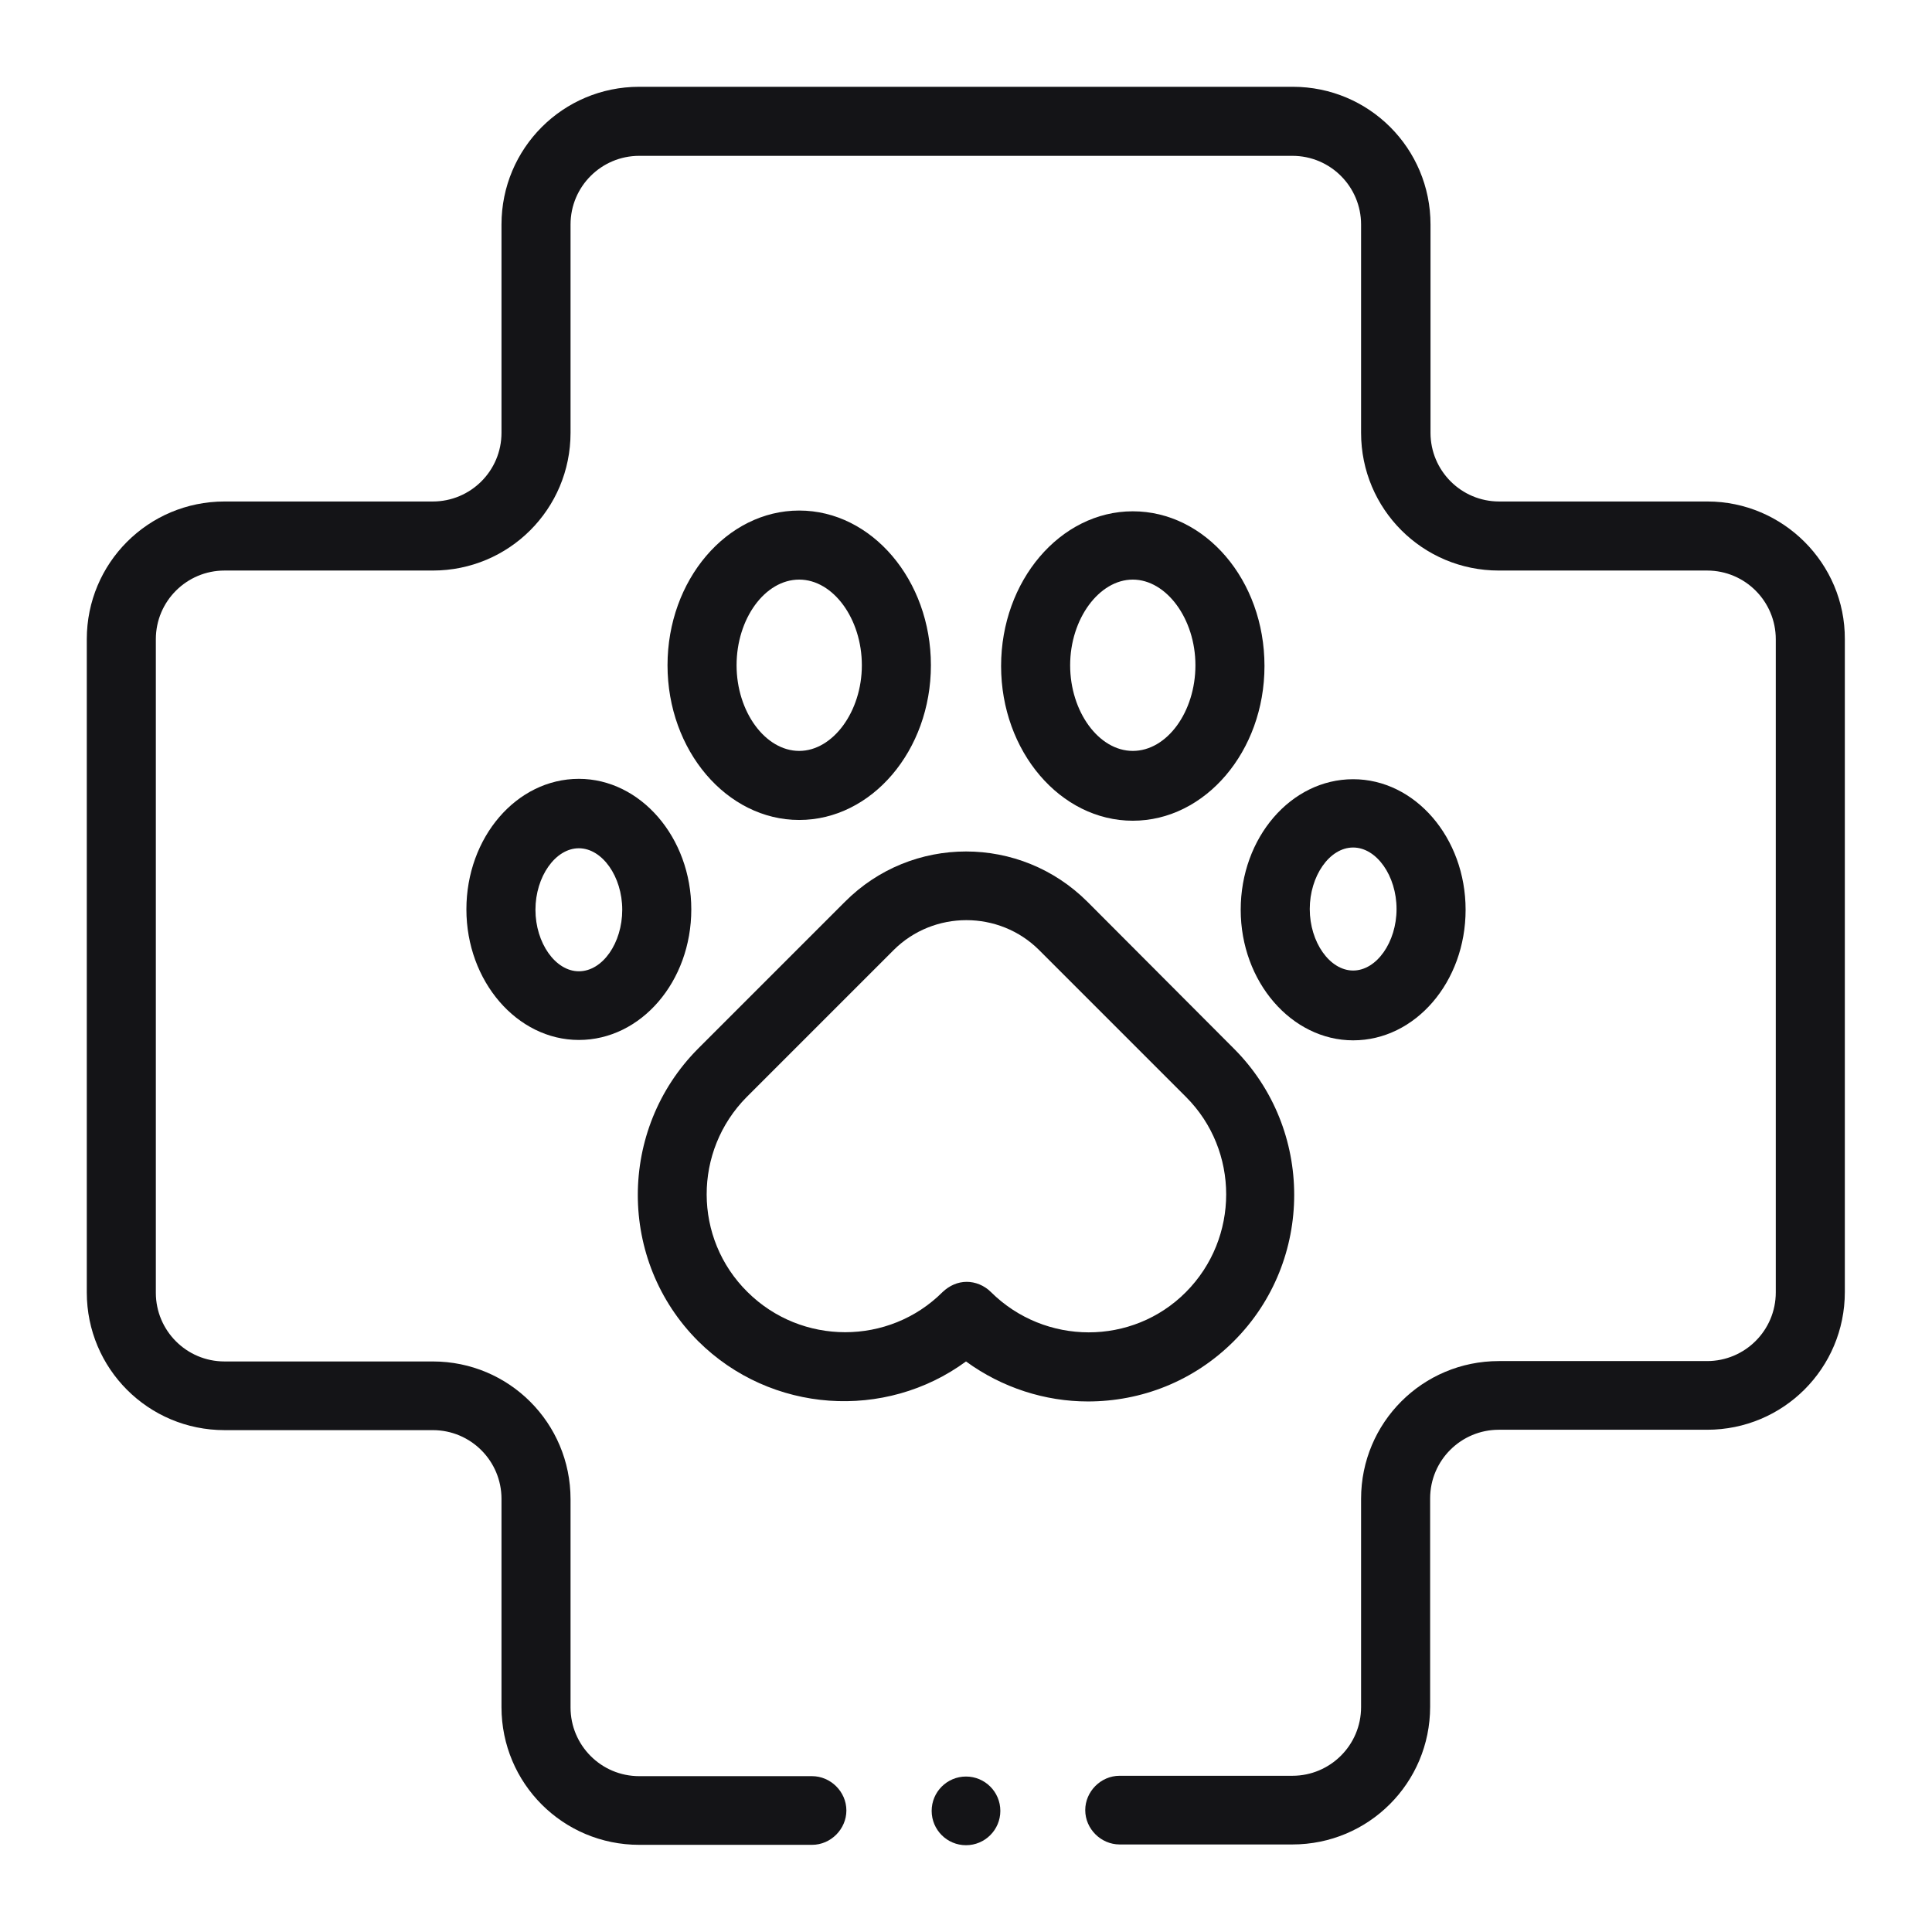
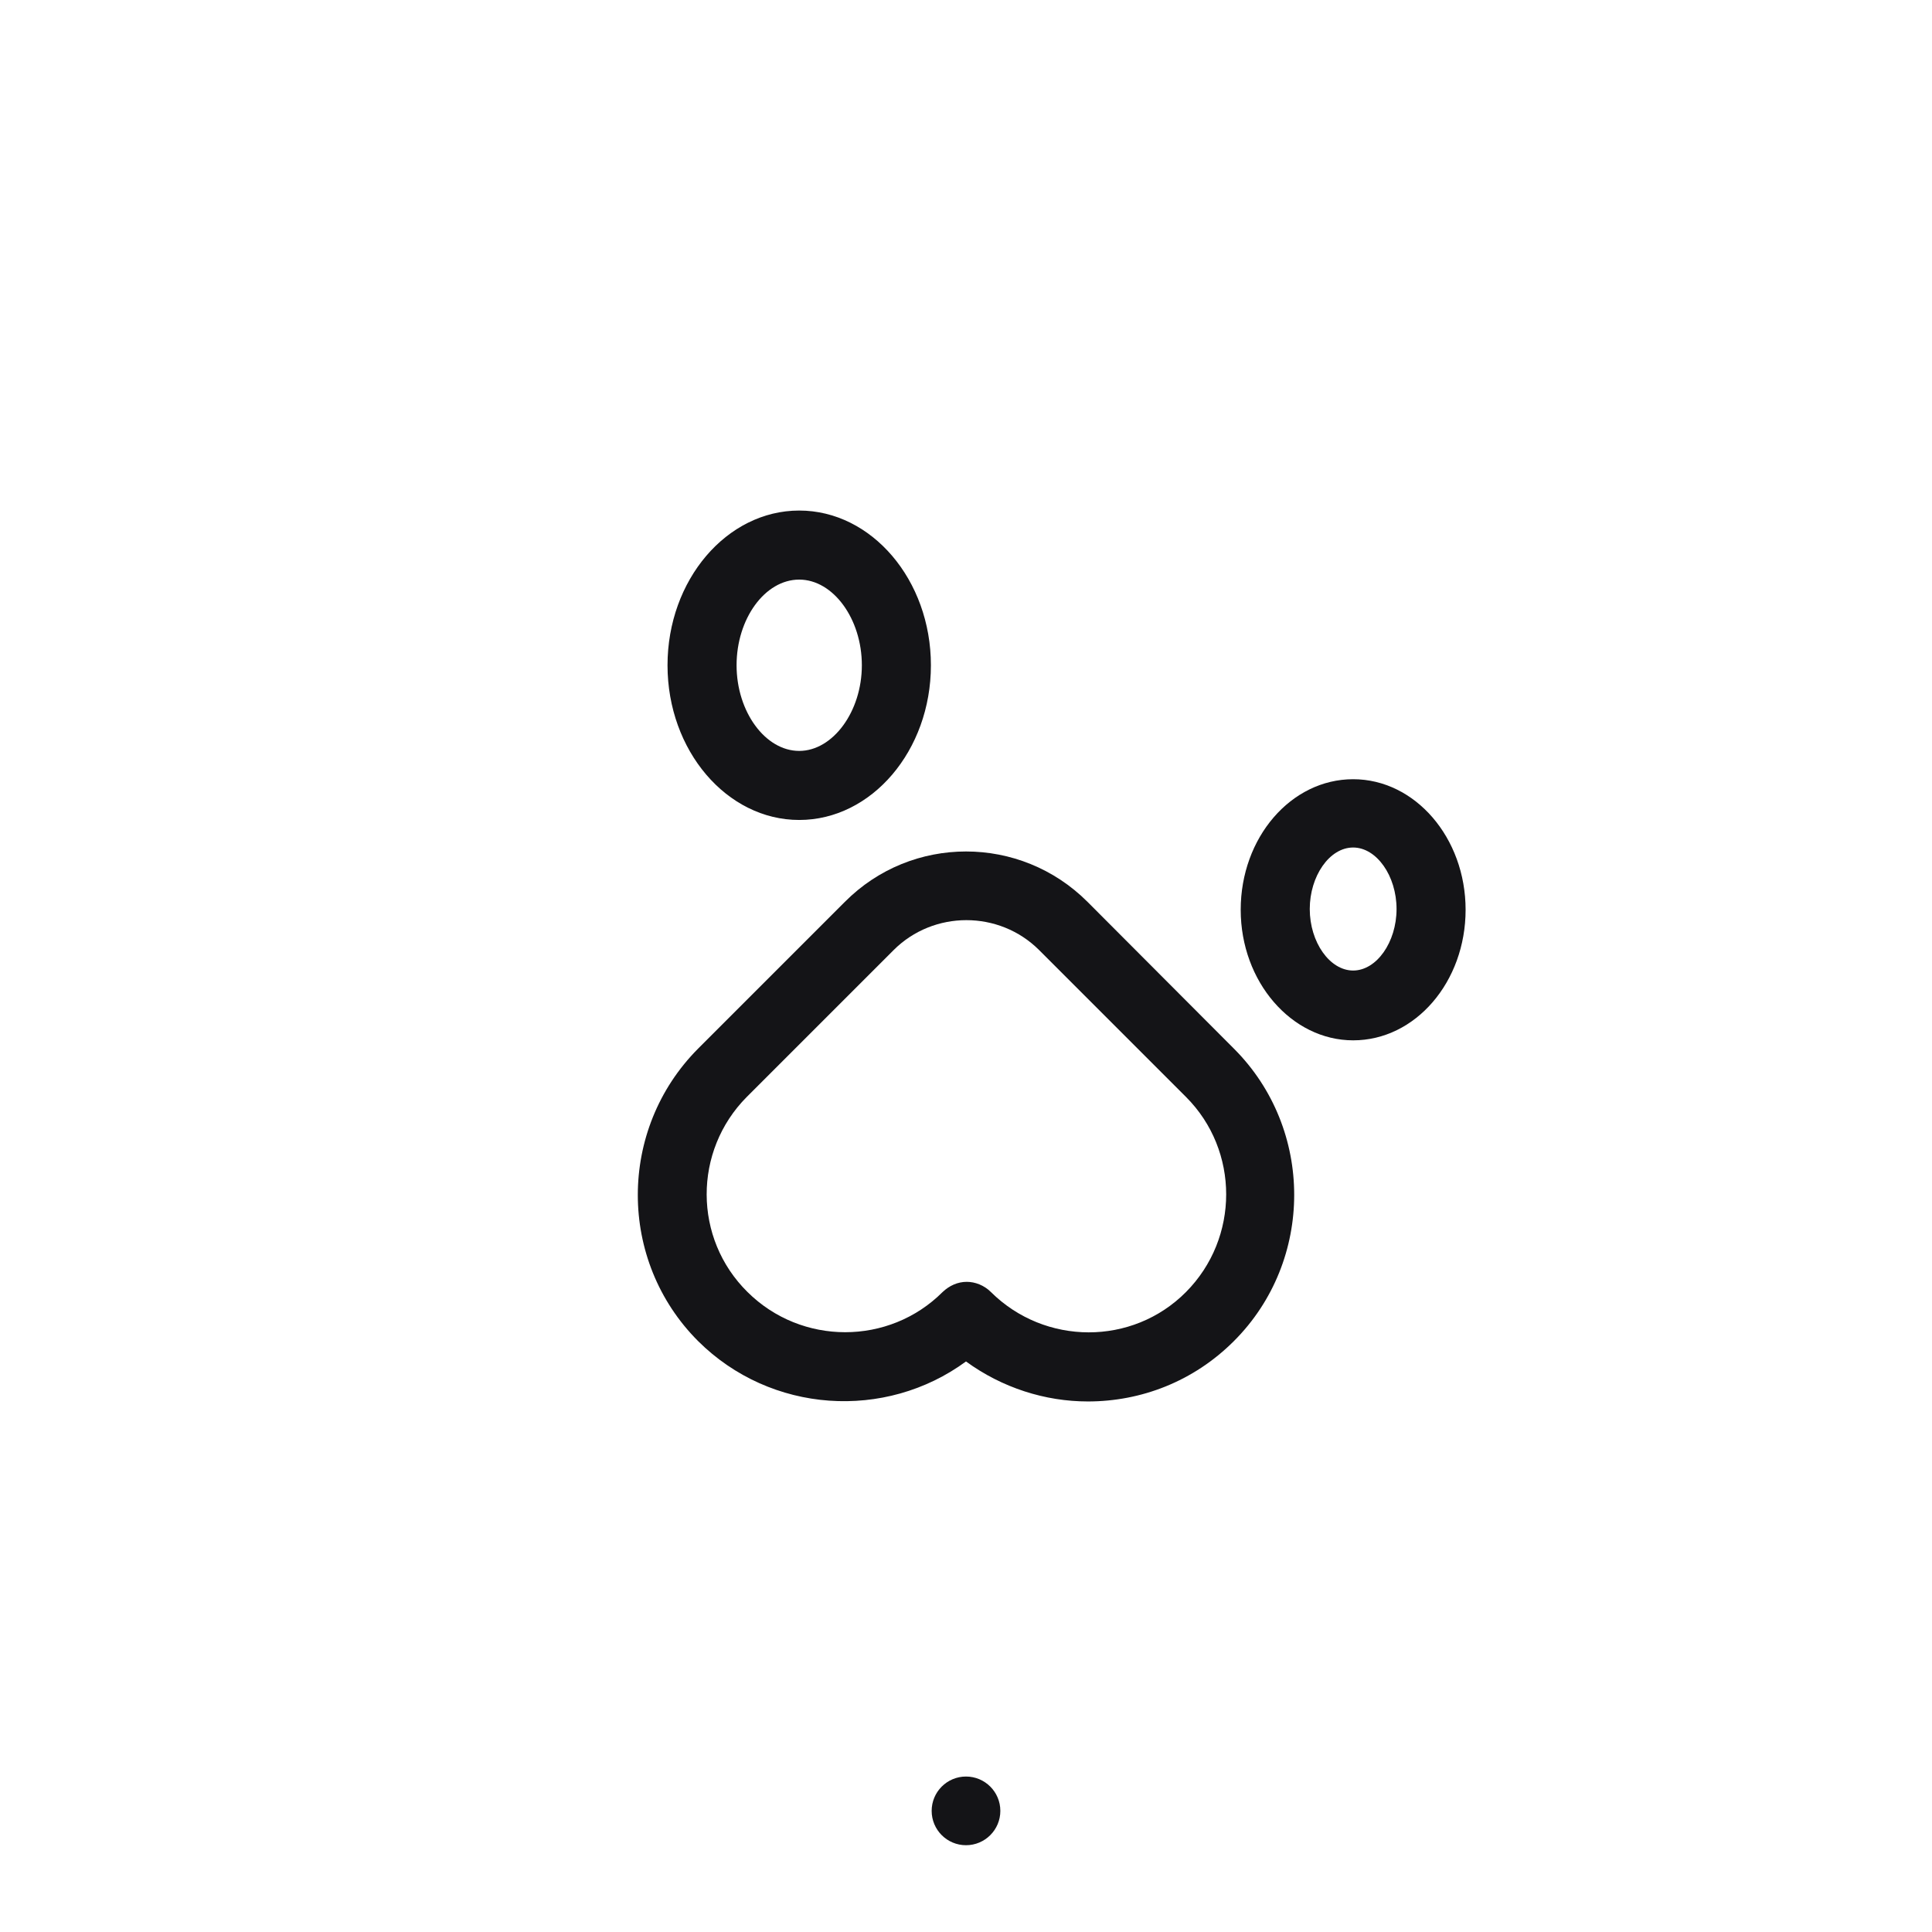
<svg xmlns="http://www.w3.org/2000/svg" version="1.1" id="Capa_1" x="0px" y="0px" viewBox="0 0 512 512" style="enable-background:new 0 0 512 512;" xml:space="preserve">
  <style type="text/css">
	.st0{fill:#141417;}
</style>
  <g>
    <ellipse class="st0" cx="256" cy="479.9" rx="9.1" ry="9.1" />
    <path class="st0" d="M256,360.8c9.6,7,21,10.6,32.3,10.6c14.1,0,28-5.3,38.7-16c21.3-21.3,21.3-56.2,0-77.5L288.2,239   c-17.8-17.8-46.6-17.8-64.3,0L185,277.9c-21.3,21.4-21.3,56.2,0,77.5C204.3,374.6,234.6,376.5,256,360.8z M197.9,290.7l38.9-38.9   c10.6-10.6,28-10.6,38.6,0l38.9,38.9c14.2,14.2,14.2,37.4,0,51.7s-37.4,14.2-51.7,0c-1.8-1.8-4.2-2.7-6.4-2.7c-2.4,0-4.6,1-6.4,2.7   c-14.2,14.2-37.4,14.2-51.7,0C183.7,328.2,183.7,305,197.9,290.7L197.9,290.7z" />
-     <path class="st0" d="M300.2,135.5c-19.2,0-34.9,18.4-34.9,41s15.7,41,34.9,41c19.2,0,34.9-18.4,34.9-41   C335.1,153.7,319.4,135.5,300.2,135.5z M300.2,199c-9,0-16.6-10.4-16.6-22.7s7.7-22.7,16.6-22.7s16.6,10.4,16.6,22.7   S309.3,199,300.2,199z" />
    <path class="st0" d="M358.6,275.7c16.5,0,29.8-15.5,29.8-34.6s-13.4-34.6-29.8-34.6c-16.5,0-29.8,15.5-29.8,34.6   S342.3,275.7,358.6,275.7z M358.6,224.6c6.2,0,11.5,7.5,11.5,16.3s-5.3,16.3-11.5,16.3s-11.5-7.5-11.5-16.3   C347.1,232.2,352.3,224.6,358.6,224.6z" />
-     <path class="st0" d="M153.4,206.4c-16.5,0-29.8,15.5-29.8,34.6c0,19,13.4,34.6,29.8,34.6c16.5,0,29.8-15.5,29.8-34.6   S169.7,206.4,153.4,206.4z M153.4,257.4c-6.2,0-11.5-7.5-11.5-16.3s5.3-16.3,11.5-16.3s11.5,7.5,11.5,16.3S159.7,257.4,153.4,257.4   z" />
    <path class="st0" d="M211.8,217.3c19.2,0,34.9-18.4,34.9-41s-15.7-41-34.9-41s-34.9,18.4-34.9,41   C176.9,198.9,192.6,217.3,211.8,217.3L211.8,217.3z M211.8,153.6c9,0,16.6,10.4,16.6,22.7s-7.7,22.7-16.6,22.7   c-9,0-16.6-10.4-16.6-22.7S202.7,153.6,211.8,153.6z" />
-     <path class="st0" d="M452.5,132.9h-55.2c-10.1,0-18.2-8.2-18.2-18.2V59.5c0-20.2-16.3-36.5-36.5-36.5H169.4   c-20.2,0-36.5,16.3-36.5,36.5v55.2c0,10.1-8.2,18.2-18.2,18.2H59.5c-20.2,0-36.5,16.3-36.5,36.5v173.1c0,20.2,16.3,36.5,36.5,36.5   h55.2c10.1,0,18.2,8.2,18.2,18.2v55.2c0,20.2,16.3,36.5,36.5,36.5h45.8c5,0,9.1-4.2,9.1-9.1c0-5-4.2-9.1-9.1-9.1h-45.8   c-10.1,0-18.2-8.2-18.2-18.2v-55.2c0-20.2-16.3-36.5-36.5-36.5H59.5c-10.1,0-18.2-8.2-18.2-18.2V169.4c0-10.1,8.2-18.2,18.2-18.2   h55.2c20.2,0,36.5-16.3,36.5-36.5V59.5c0-10.1,8.2-18.2,18.2-18.2h173.1c10.1,0,18.2,8.2,18.2,18.2v55.2   c0,20.2,16.3,36.5,36.5,36.5h55.2c10.1,0,18.2,8.2,18.2,18.2v173.1c0,10.1-8.2,18.2-18.2,18.2h-55.2c-20.2,0-36.5,16.3-36.5,36.5   v55.2c0,10.1-8.2,18.2-18.2,18.2h-45.8c-5,0-9.1,4.2-9.1,9.1c0,5,4.2,9.1,9.1,9.1h45.8c20.2,0,36.5-16.3,36.5-36.5v-55.2   c0-10.1,8.2-18.2,18.2-18.2h55.2c20.2,0,36.5-16.3,36.5-36.5v-173C489,149.3,472.5,132.9,452.5,132.9L452.5,132.9z" />
  </g>
</svg>